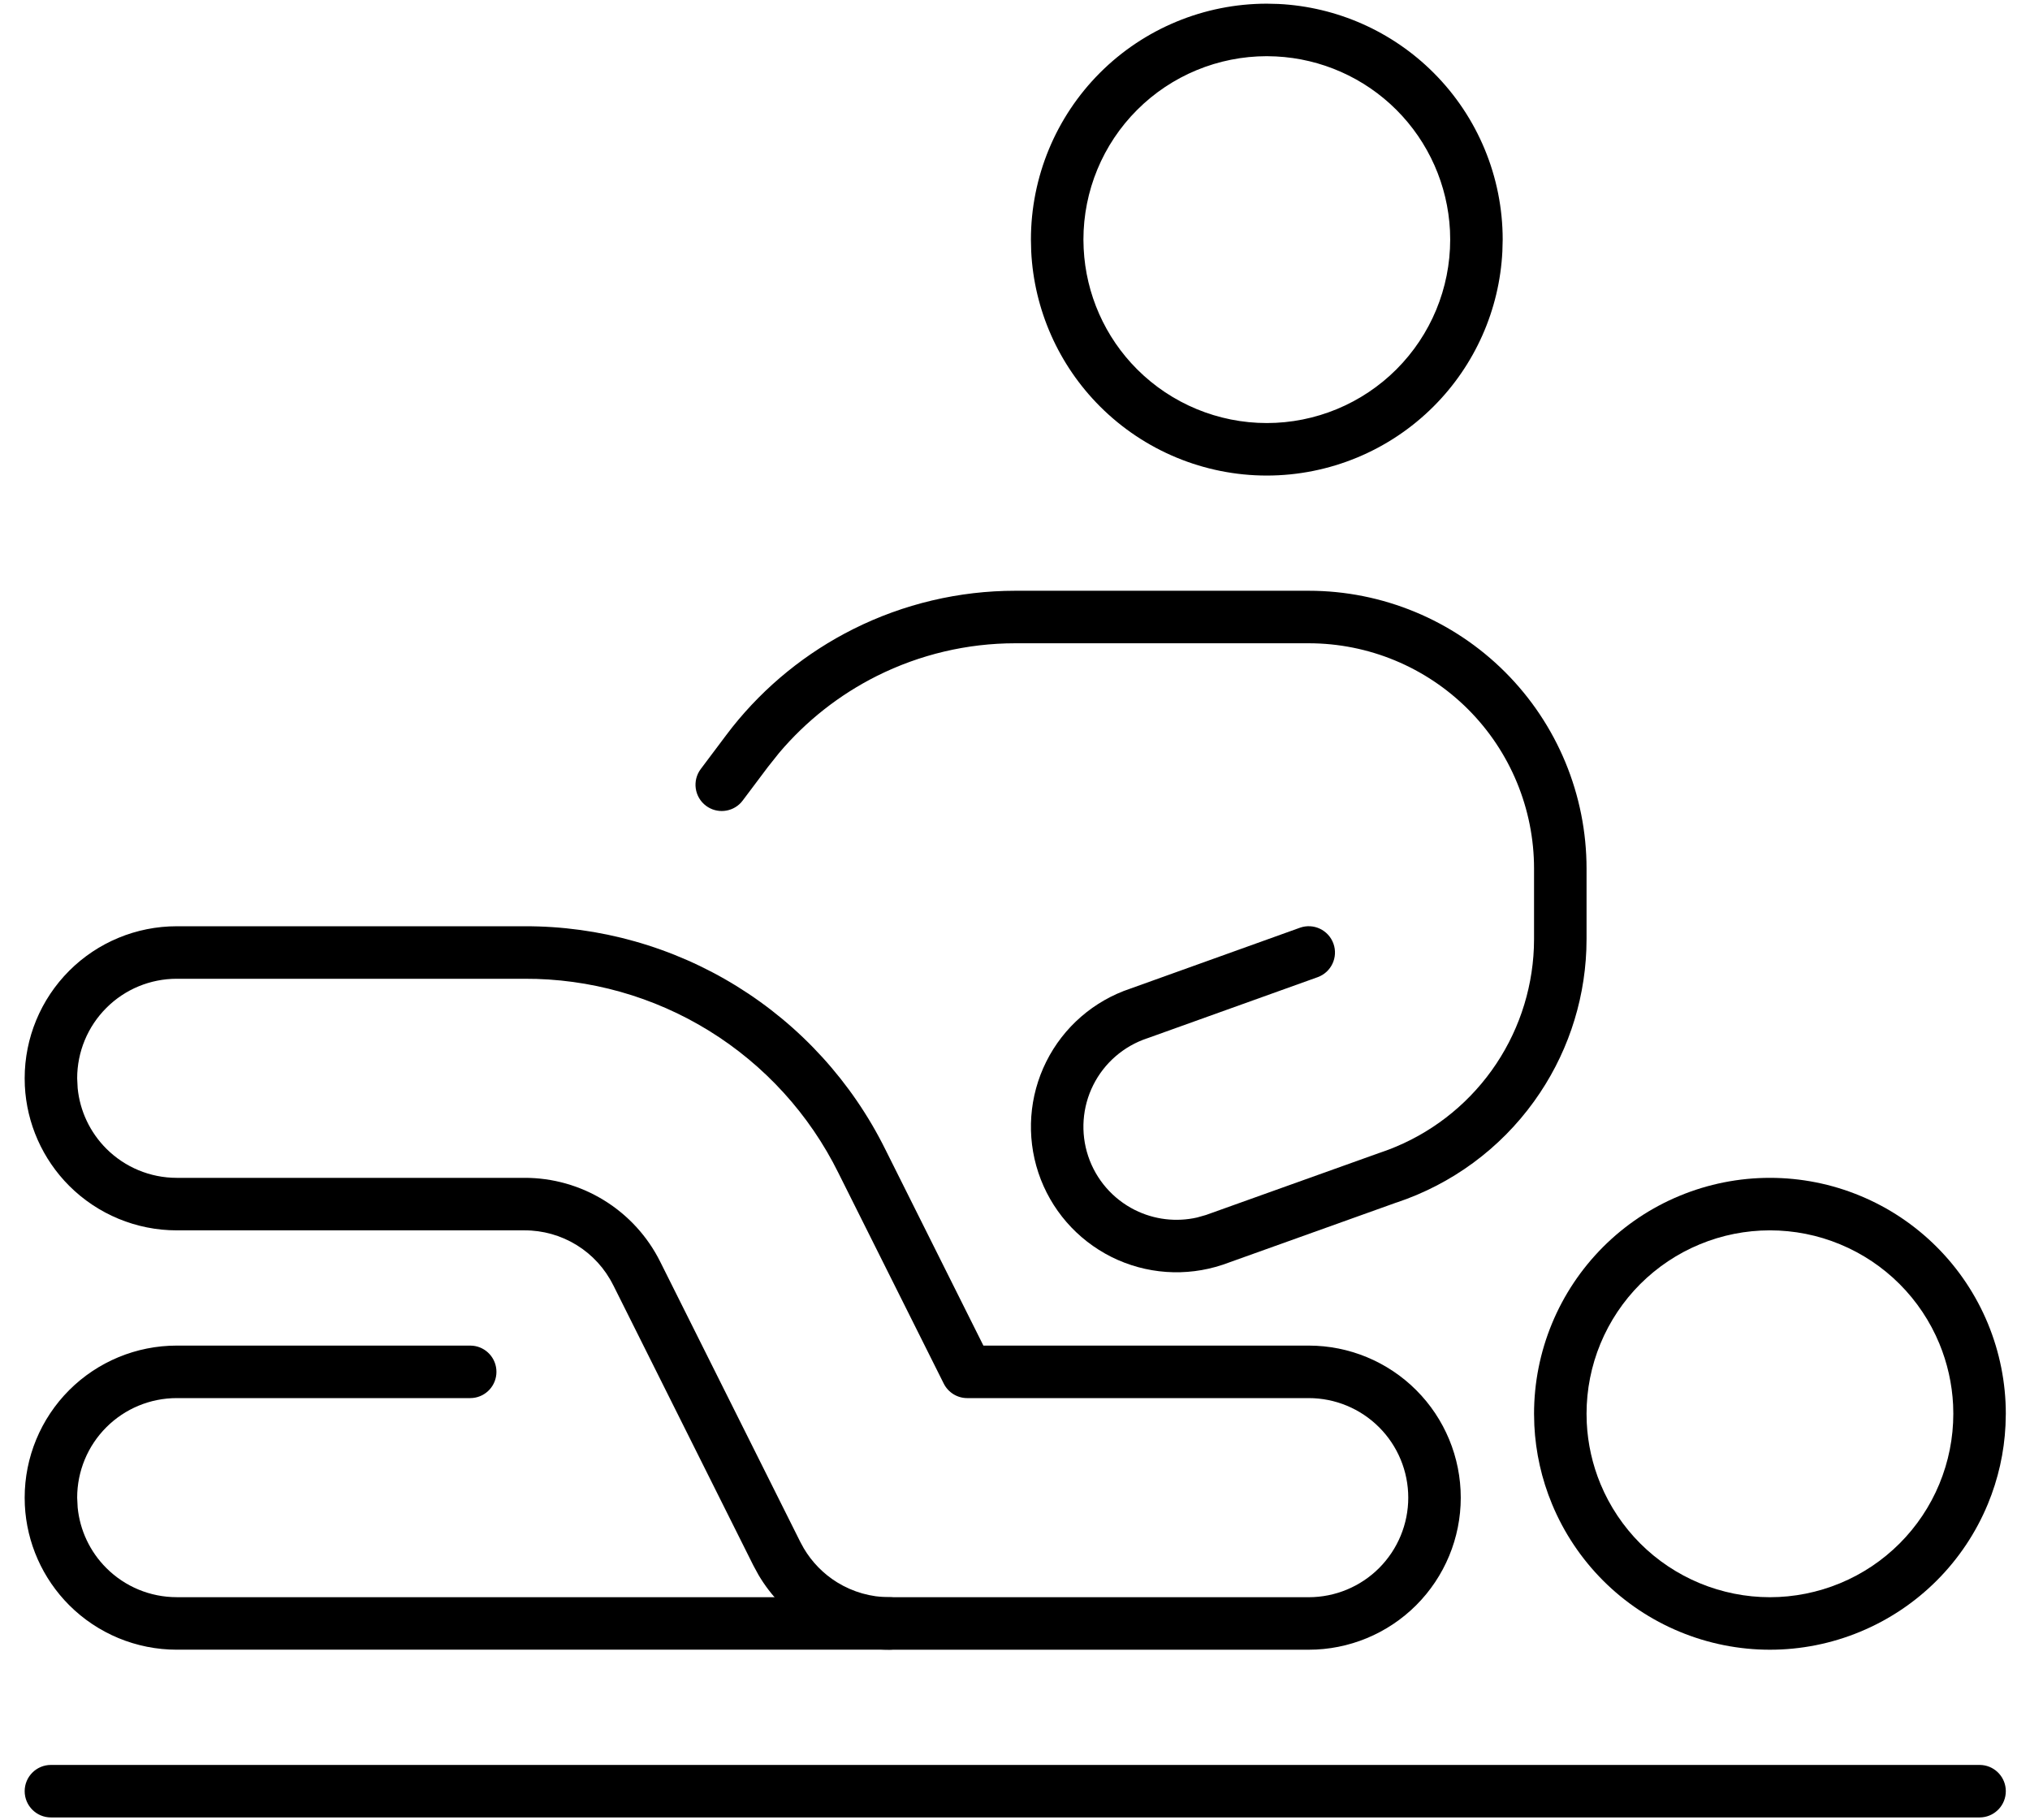
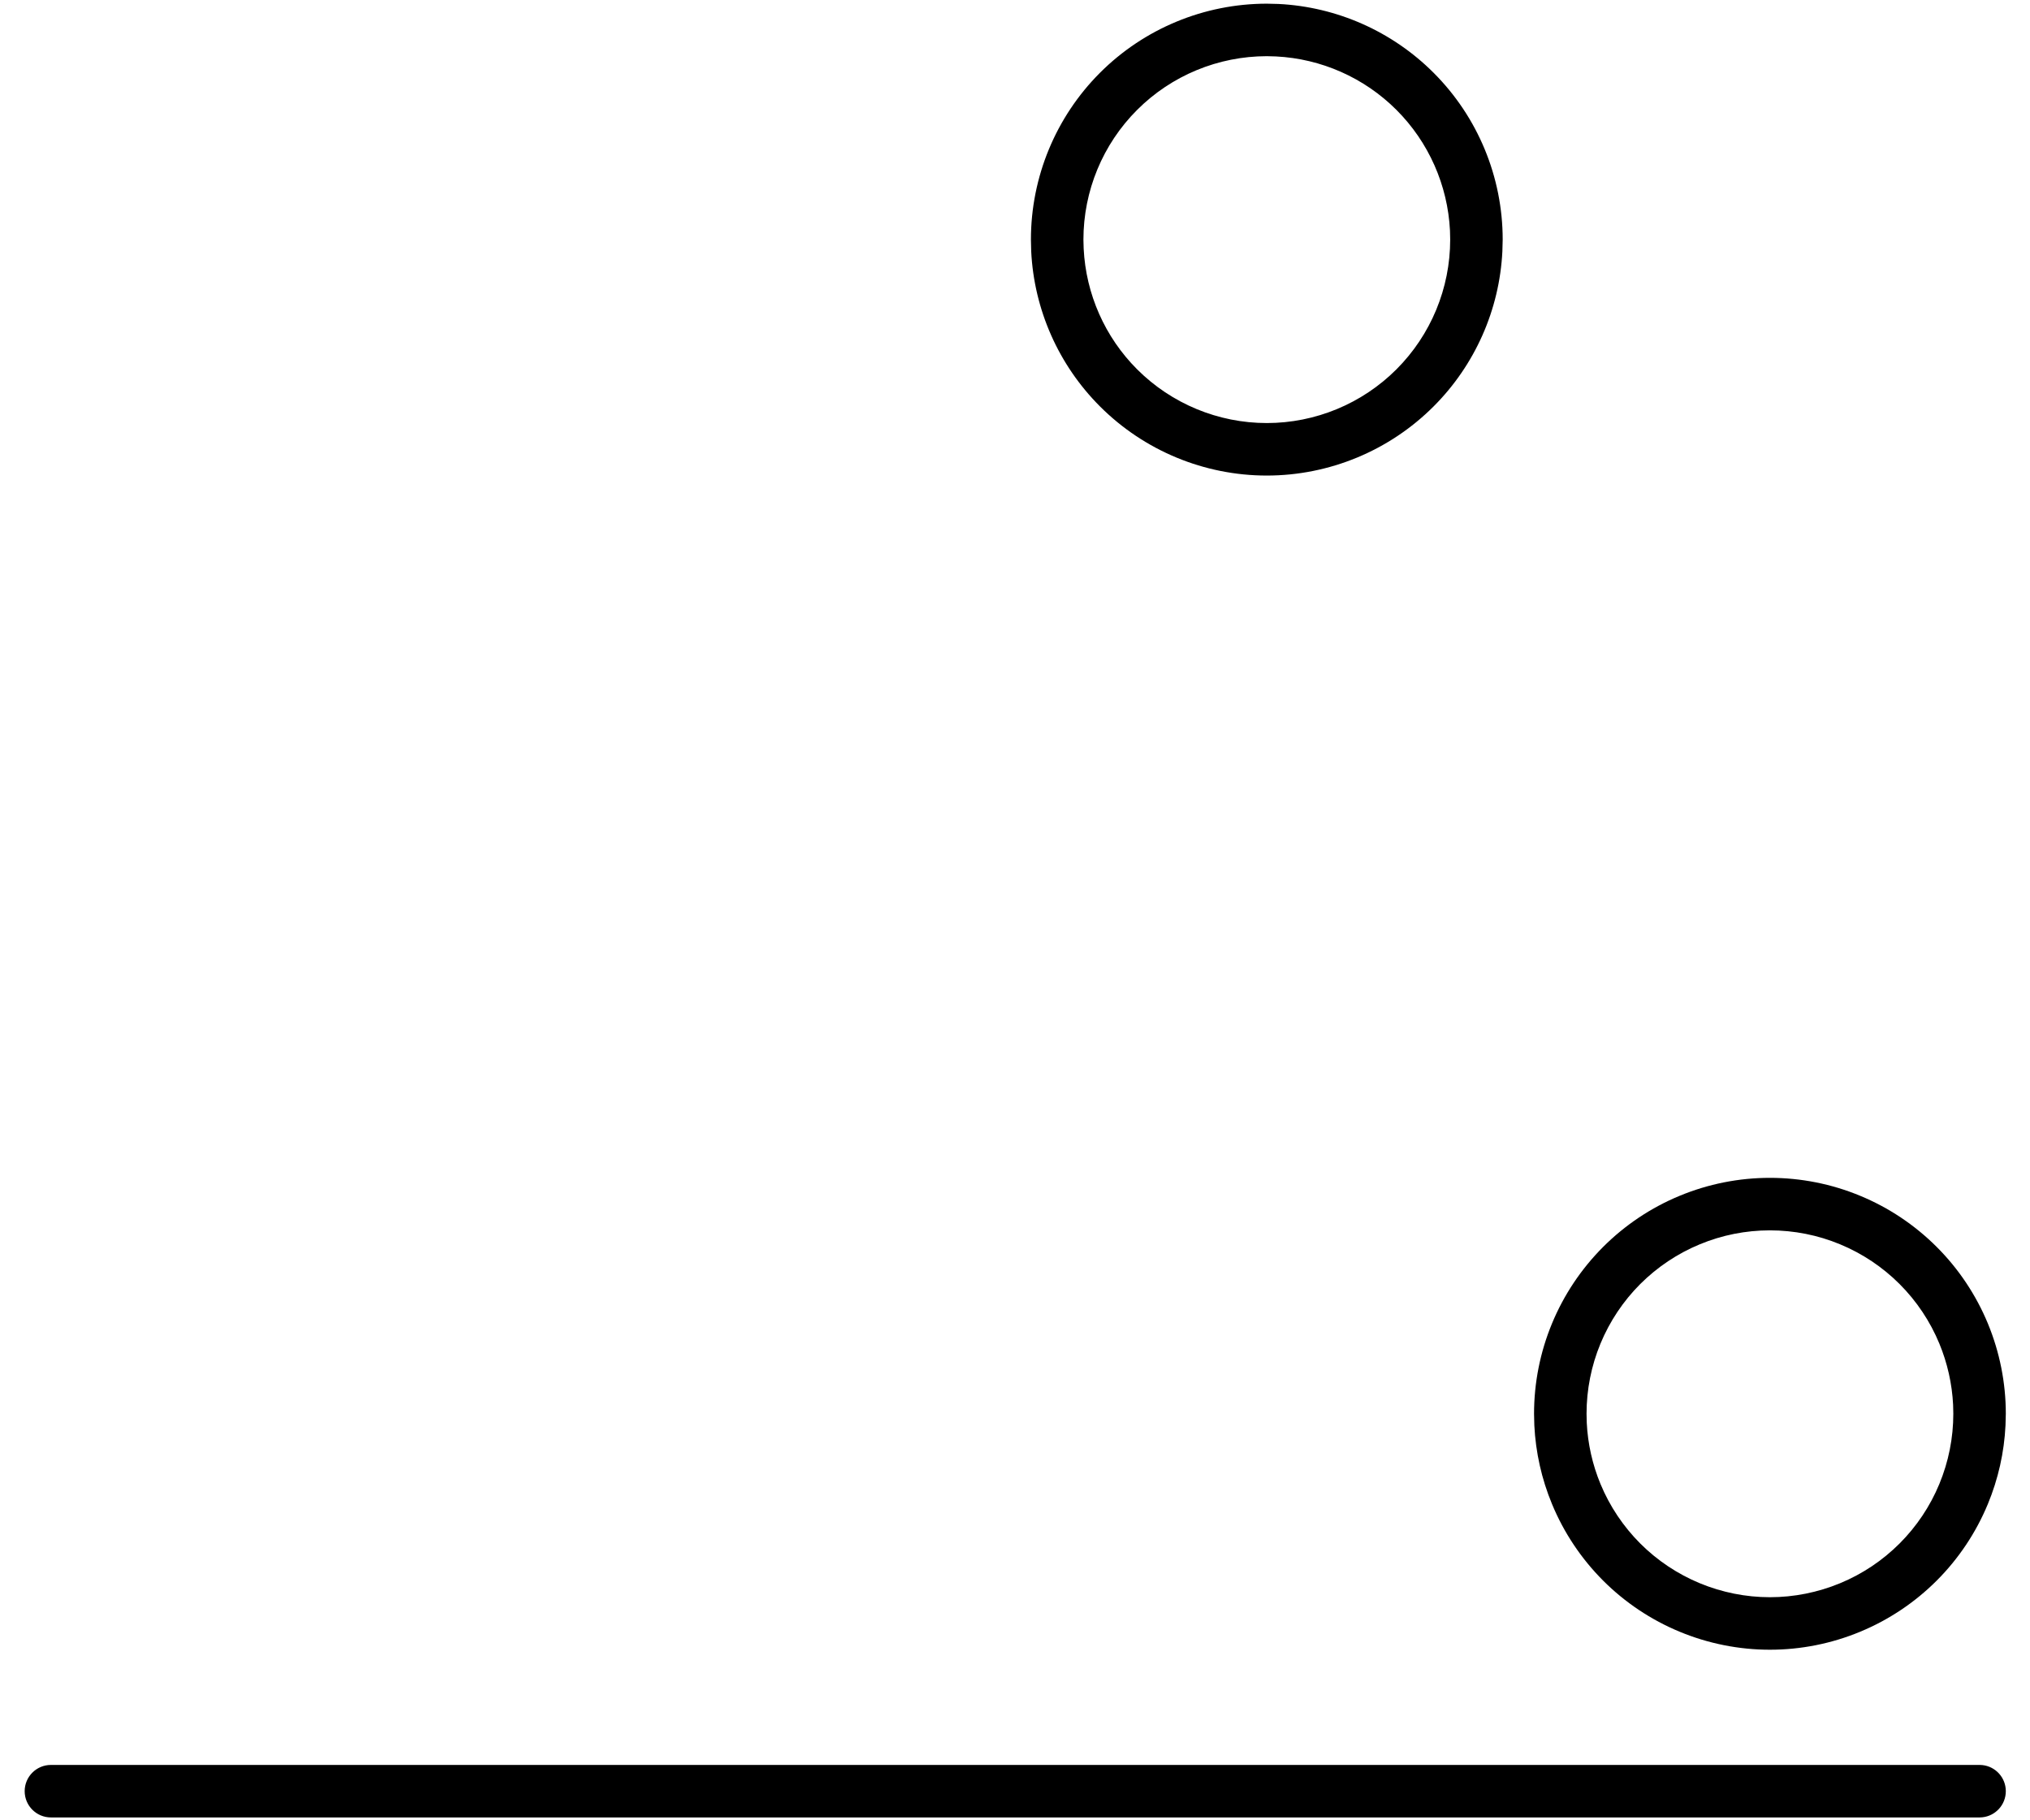
<svg xmlns="http://www.w3.org/2000/svg" width="58" height="52" viewBox="0 0 58 52" fill="#000000">
  <path d="M41.428 6.585C41.363 5.29 40.82 4.061 39.899 3.14C38.978 2.219 37.749 1.676 36.454 1.612L36.194 1.605C34.805 1.606 33.471 2.157 32.489 3.14C31.506 4.122 30.955 5.455 30.955 6.845L30.962 7.104C31.026 8.399 31.568 9.629 32.489 10.55C33.471 11.532 34.805 12.085 36.194 12.085C37.584 12.085 38.917 11.532 39.899 10.55C40.882 9.567 41.434 8.234 41.434 6.845L41.428 6.585ZM42.925 7.18C42.843 8.845 42.145 10.425 40.96 11.61C39.696 12.874 37.981 13.585 36.194 13.585C34.407 13.585 32.692 12.874 31.428 11.61C30.244 10.426 29.545 8.845 29.463 7.18L29.455 6.845C29.455 5.057 30.165 3.343 31.428 2.079C32.692 0.815 34.407 0.106 36.194 0.105L36.529 0.113C38.194 0.196 39.775 0.894 40.96 2.079C42.224 3.343 42.934 5.057 42.934 6.845L42.925 7.18Z" fill="#000000" />
  <path d="M55.803 40.13C55.773 39.529 55.64 38.938 55.41 38.382C55.147 37.746 54.761 37.168 54.274 36.681C53.788 36.195 53.21 35.809 52.575 35.546C51.939 35.282 51.257 35.147 50.569 35.147C49.881 35.147 49.2 35.282 48.564 35.546C47.928 35.809 47.351 36.195 46.864 36.681C46.377 37.168 45.992 37.746 45.728 38.382C45.465 39.017 45.33 39.699 45.33 40.386L45.336 40.644C45.365 41.244 45.498 41.836 45.728 42.392C45.992 43.028 46.378 43.605 46.864 44.092C47.35 44.578 47.929 44.964 48.564 45.227C49.2 45.49 49.881 45.627 50.569 45.627C51.257 45.627 51.939 45.49 52.575 45.227C53.211 44.964 53.788 44.578 54.274 44.092C54.761 43.605 55.147 43.028 55.41 42.392C55.673 41.757 55.809 41.075 55.809 40.386L55.803 40.13ZM57.3 40.718C57.263 41.49 57.092 42.25 56.796 42.965C56.457 43.783 55.961 44.526 55.335 45.152C54.709 45.778 53.966 46.274 53.148 46.613C52.331 46.952 51.454 47.127 50.569 47.127C49.684 47.127 48.808 46.952 47.99 46.613C47.172 46.274 46.429 45.778 45.803 45.152C45.178 44.526 44.681 43.783 44.343 42.965C44.046 42.25 43.876 41.49 43.838 40.718L43.83 40.386C43.83 39.502 44.004 38.625 44.343 37.807C44.681 36.99 45.178 36.247 45.803 35.621C46.429 34.995 47.172 34.498 47.99 34.16C48.808 33.821 49.684 33.647 50.569 33.647C51.454 33.647 52.331 33.821 53.148 34.16C53.966 34.498 54.709 34.995 55.335 35.621C55.961 36.246 56.457 36.99 56.796 37.807C57.134 38.625 57.309 39.502 57.309 40.386L57.3 40.718Z" fill="#000000" />
  <path d="M56.559 50.418L56.636 50.422C57.014 50.46 57.309 50.78 57.309 51.168C57.309 51.556 57.014 51.876 56.636 51.914L56.559 51.918H1.455C1.041 51.918 0.705 51.582 0.705 51.168C0.705 50.754 1.041 50.418 1.455 50.418H56.559Z" fill="#000000" />
-   <path d="M37.139 26.503C37.529 26.363 37.958 26.567 38.098 26.956C38.238 27.346 38.036 27.775 37.646 27.915L32.789 29.657C32.784 29.66 32.778 29.661 32.773 29.662C32.104 29.886 31.551 30.366 31.236 30.996C30.92 31.627 30.868 32.358 31.091 33.027C31.314 33.696 31.794 34.249 32.425 34.565C32.977 34.841 33.605 34.915 34.202 34.78L34.456 34.708L39.413 32.934L39.429 32.929L39.667 32.844C40.849 32.398 41.874 31.613 42.615 30.585C43.355 29.558 43.775 28.336 43.825 27.075L43.83 26.822V24.814C43.83 23.107 43.152 21.469 41.945 20.262C40.737 19.055 39.099 18.376 37.392 18.376H29.007C27.636 18.376 26.283 18.696 25.056 19.309C23.983 19.846 23.032 20.595 22.26 21.508L21.94 21.91L21.221 22.867L21.172 22.927C20.915 23.206 20.482 23.251 20.171 23.018C19.84 22.769 19.773 22.299 20.022 21.968L20.741 21.01L20.924 20.772C21.86 19.597 23.041 18.64 24.386 17.967C25.821 17.25 27.403 16.876 29.007 16.876H37.392C39.497 16.876 41.517 17.713 43.005 19.201C44.494 20.69 45.33 22.709 45.33 24.814V26.822L45.324 27.133C45.263 28.689 44.745 30.195 43.831 31.462C42.858 32.814 41.483 33.825 39.903 34.352L39.902 34.351L34.945 36.126C34.94 36.128 34.934 36.13 34.929 36.131C33.883 36.48 32.741 36.399 31.754 35.906C30.768 35.412 30.017 34.548 29.668 33.501C29.32 32.455 29.401 31.312 29.894 30.326C30.387 29.339 31.253 28.588 32.299 28.24L37.139 26.503Z" fill="#000000" />
-   <path d="M0.705 42.783C0.705 41.63 1.163 40.526 1.977 39.711C2.792 38.897 3.897 38.439 5.049 38.439H13.434L13.511 38.443C13.889 38.481 14.184 38.8 14.184 39.189C14.184 39.577 13.889 39.897 13.511 39.935L13.434 39.939H5.049C4.294 39.939 3.571 40.239 3.038 40.772C2.505 41.305 2.205 42.028 2.205 42.783L2.219 43.064C2.283 43.715 2.571 44.327 3.038 44.793C3.571 45.327 4.294 45.626 5.049 45.626H25.413L25.49 45.63C25.868 45.669 26.163 45.988 26.163 46.376C26.163 46.765 25.868 47.084 25.49 47.122L25.413 47.126H5.049C3.897 47.126 2.792 46.669 1.977 45.854C1.214 45.09 0.763 44.072 0.71 42.998L0.705 42.783Z" fill="#000000" />
-   <path d="M0.705 30.803C0.705 29.651 1.163 28.547 1.977 27.732C2.792 26.917 3.897 26.46 5.049 26.46H14.982C17.125 26.452 19.227 27.046 21.05 28.172C22.874 29.299 24.344 30.915 25.296 32.836L28.097 38.439H37.392C38.544 38.439 39.649 38.897 40.464 39.712C41.278 40.526 41.736 41.631 41.736 42.783C41.736 43.935 41.278 45.039 40.464 45.854C39.649 46.669 38.544 47.127 37.392 47.127H25.413C24.606 47.127 23.816 46.902 23.13 46.478C22.529 46.107 22.029 45.596 21.672 44.991L21.527 44.725L17.524 36.718L17.522 36.716C17.288 36.243 16.926 35.845 16.477 35.568C16.028 35.291 15.51 35.145 14.982 35.147H5.049C3.897 35.147 2.792 34.689 1.977 33.875C1.214 33.111 0.763 32.093 0.71 31.019L0.705 30.803ZM2.219 31.085C2.283 31.735 2.571 32.347 3.038 32.814C3.571 33.347 4.294 33.647 5.049 33.647H14.979C15.787 33.644 16.579 33.868 17.265 34.293C17.952 34.717 18.506 35.325 18.865 36.047L22.869 44.054L22.964 44.228C23.198 44.624 23.525 44.959 23.918 45.202C24.367 45.479 24.885 45.627 25.413 45.627H37.392C38.147 45.627 38.87 45.327 39.403 44.794C39.936 44.26 40.236 43.537 40.236 42.783C40.236 42.029 39.936 41.305 39.403 40.772C38.87 40.239 38.147 39.939 37.392 39.939H27.634C27.35 39.939 27.091 39.778 26.964 39.524L23.953 33.504C23.126 31.833 21.847 30.428 20.262 29.448C18.676 28.468 16.848 27.952 14.984 27.96H5.049C4.294 27.96 3.571 28.259 3.038 28.793C2.505 29.326 2.205 30.049 2.205 30.803L2.219 31.085Z" fill="#000000" />
</svg>